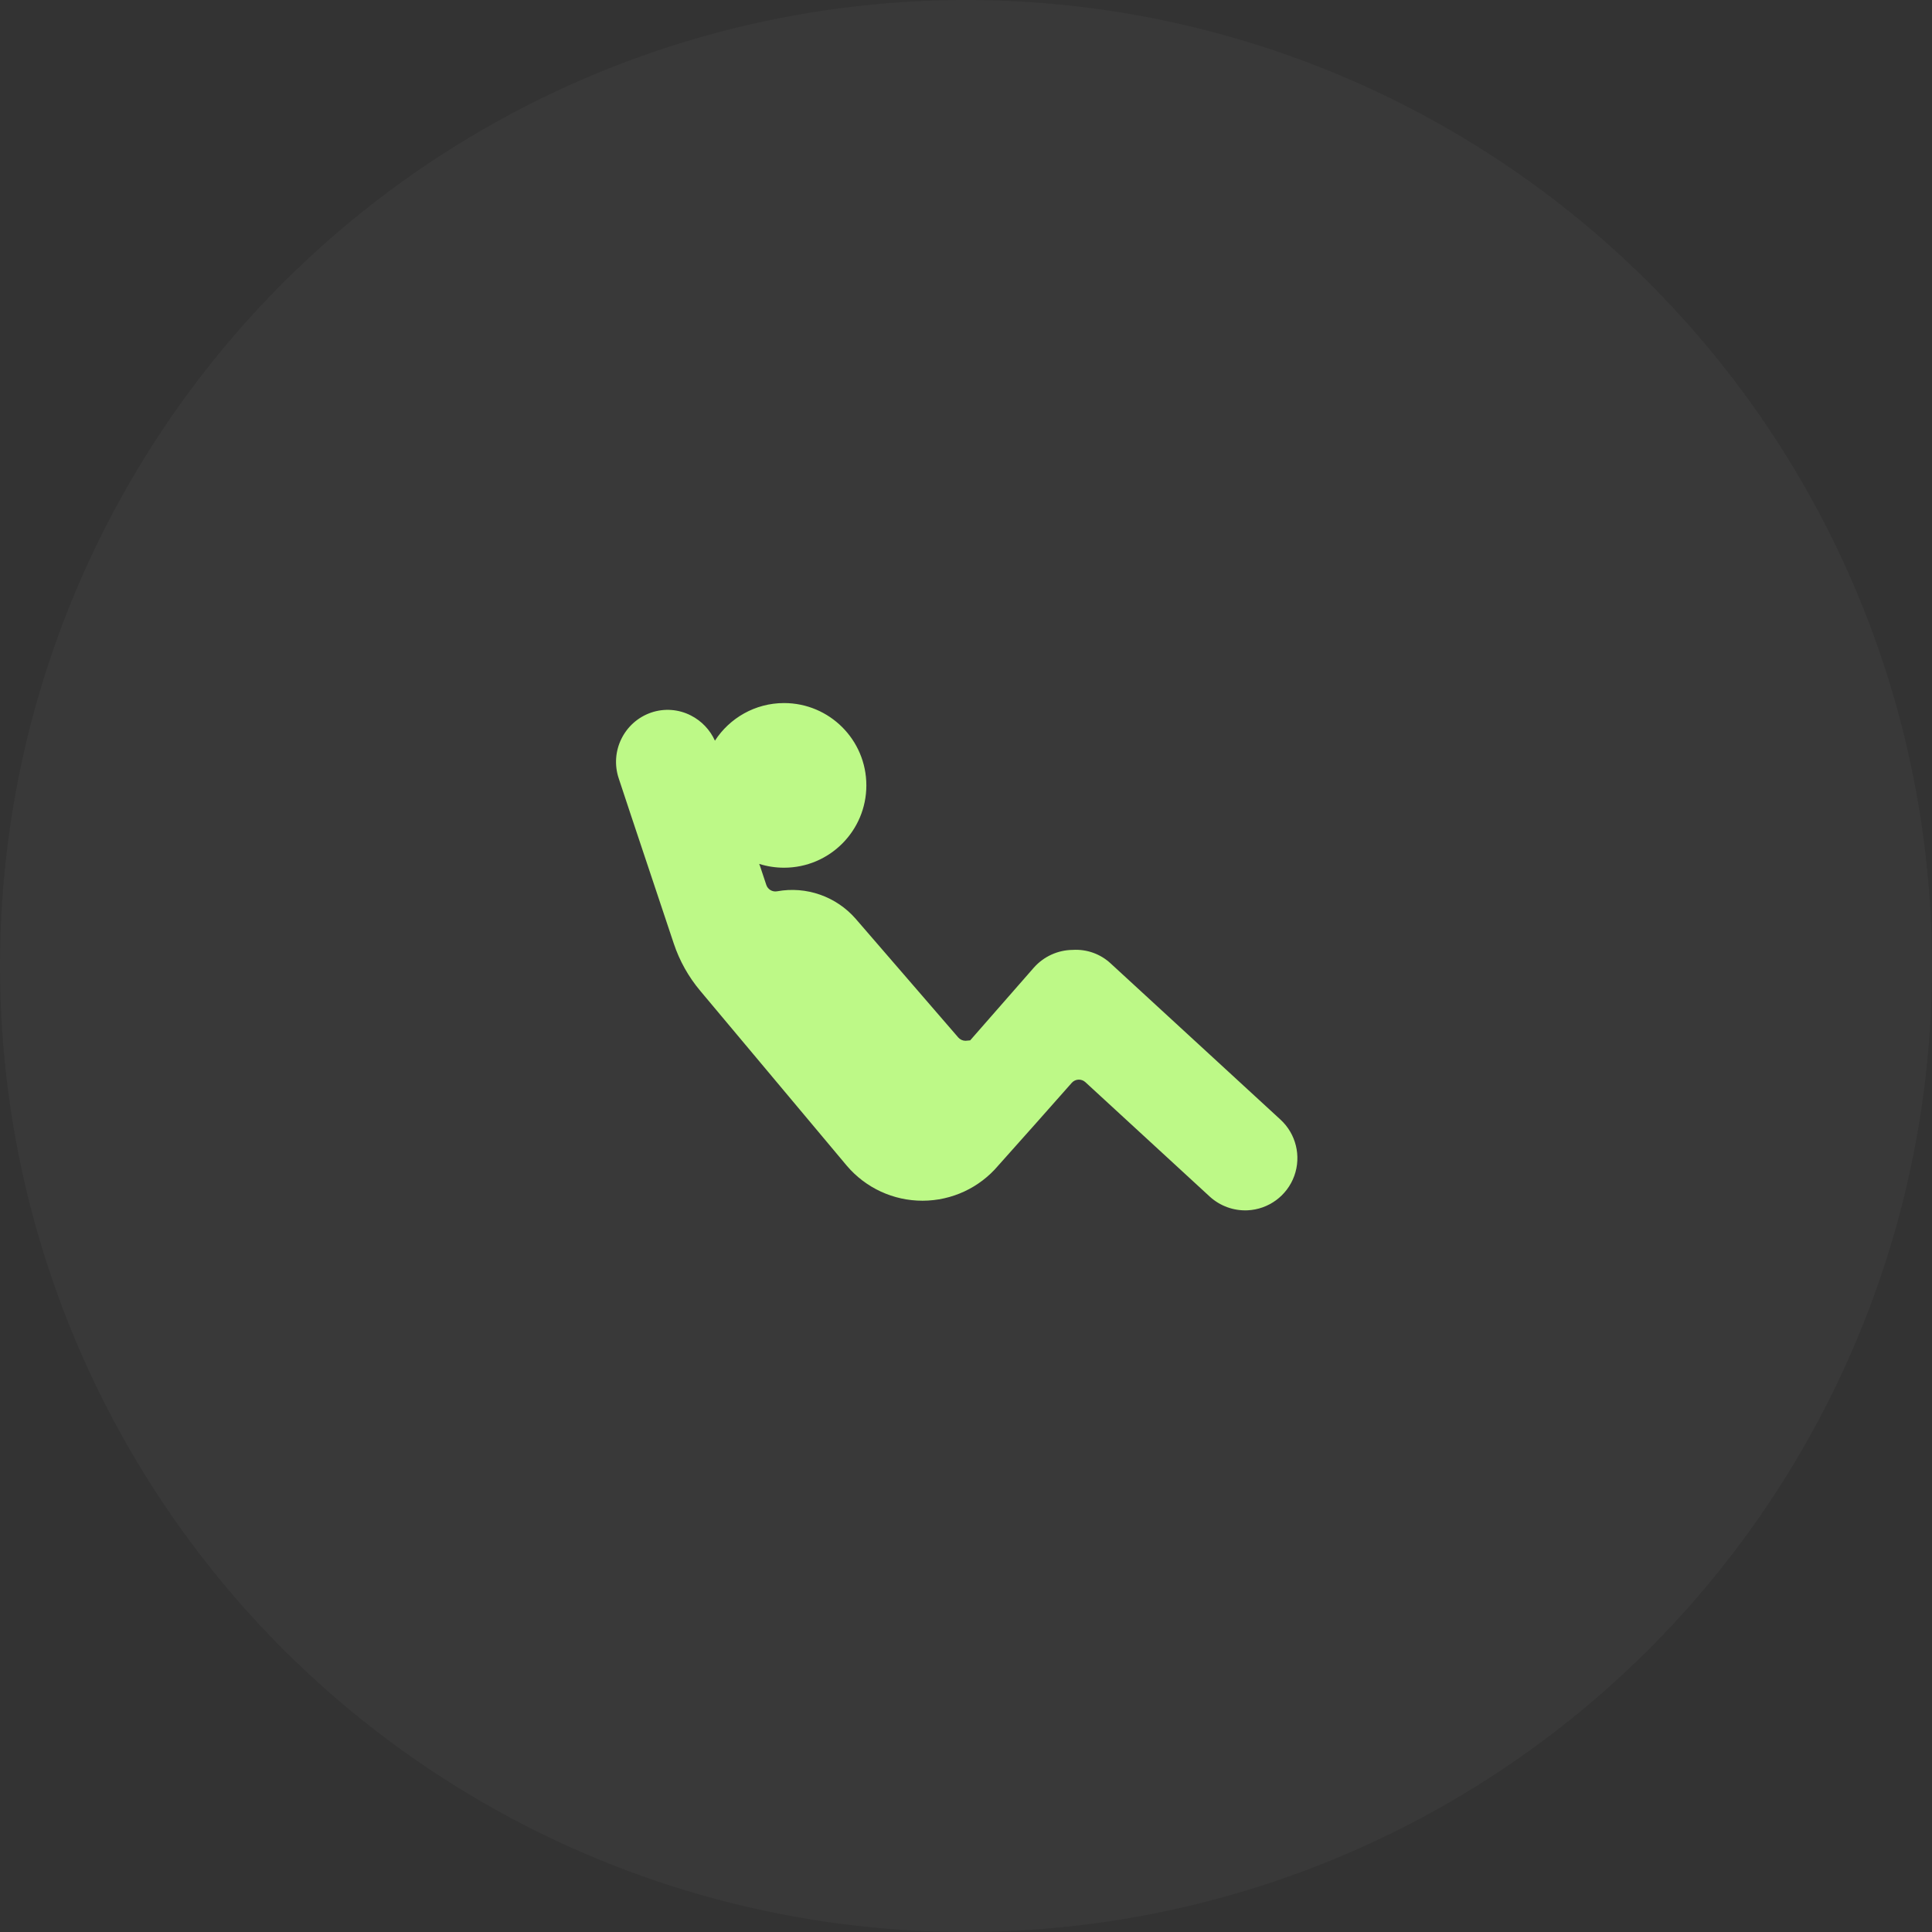
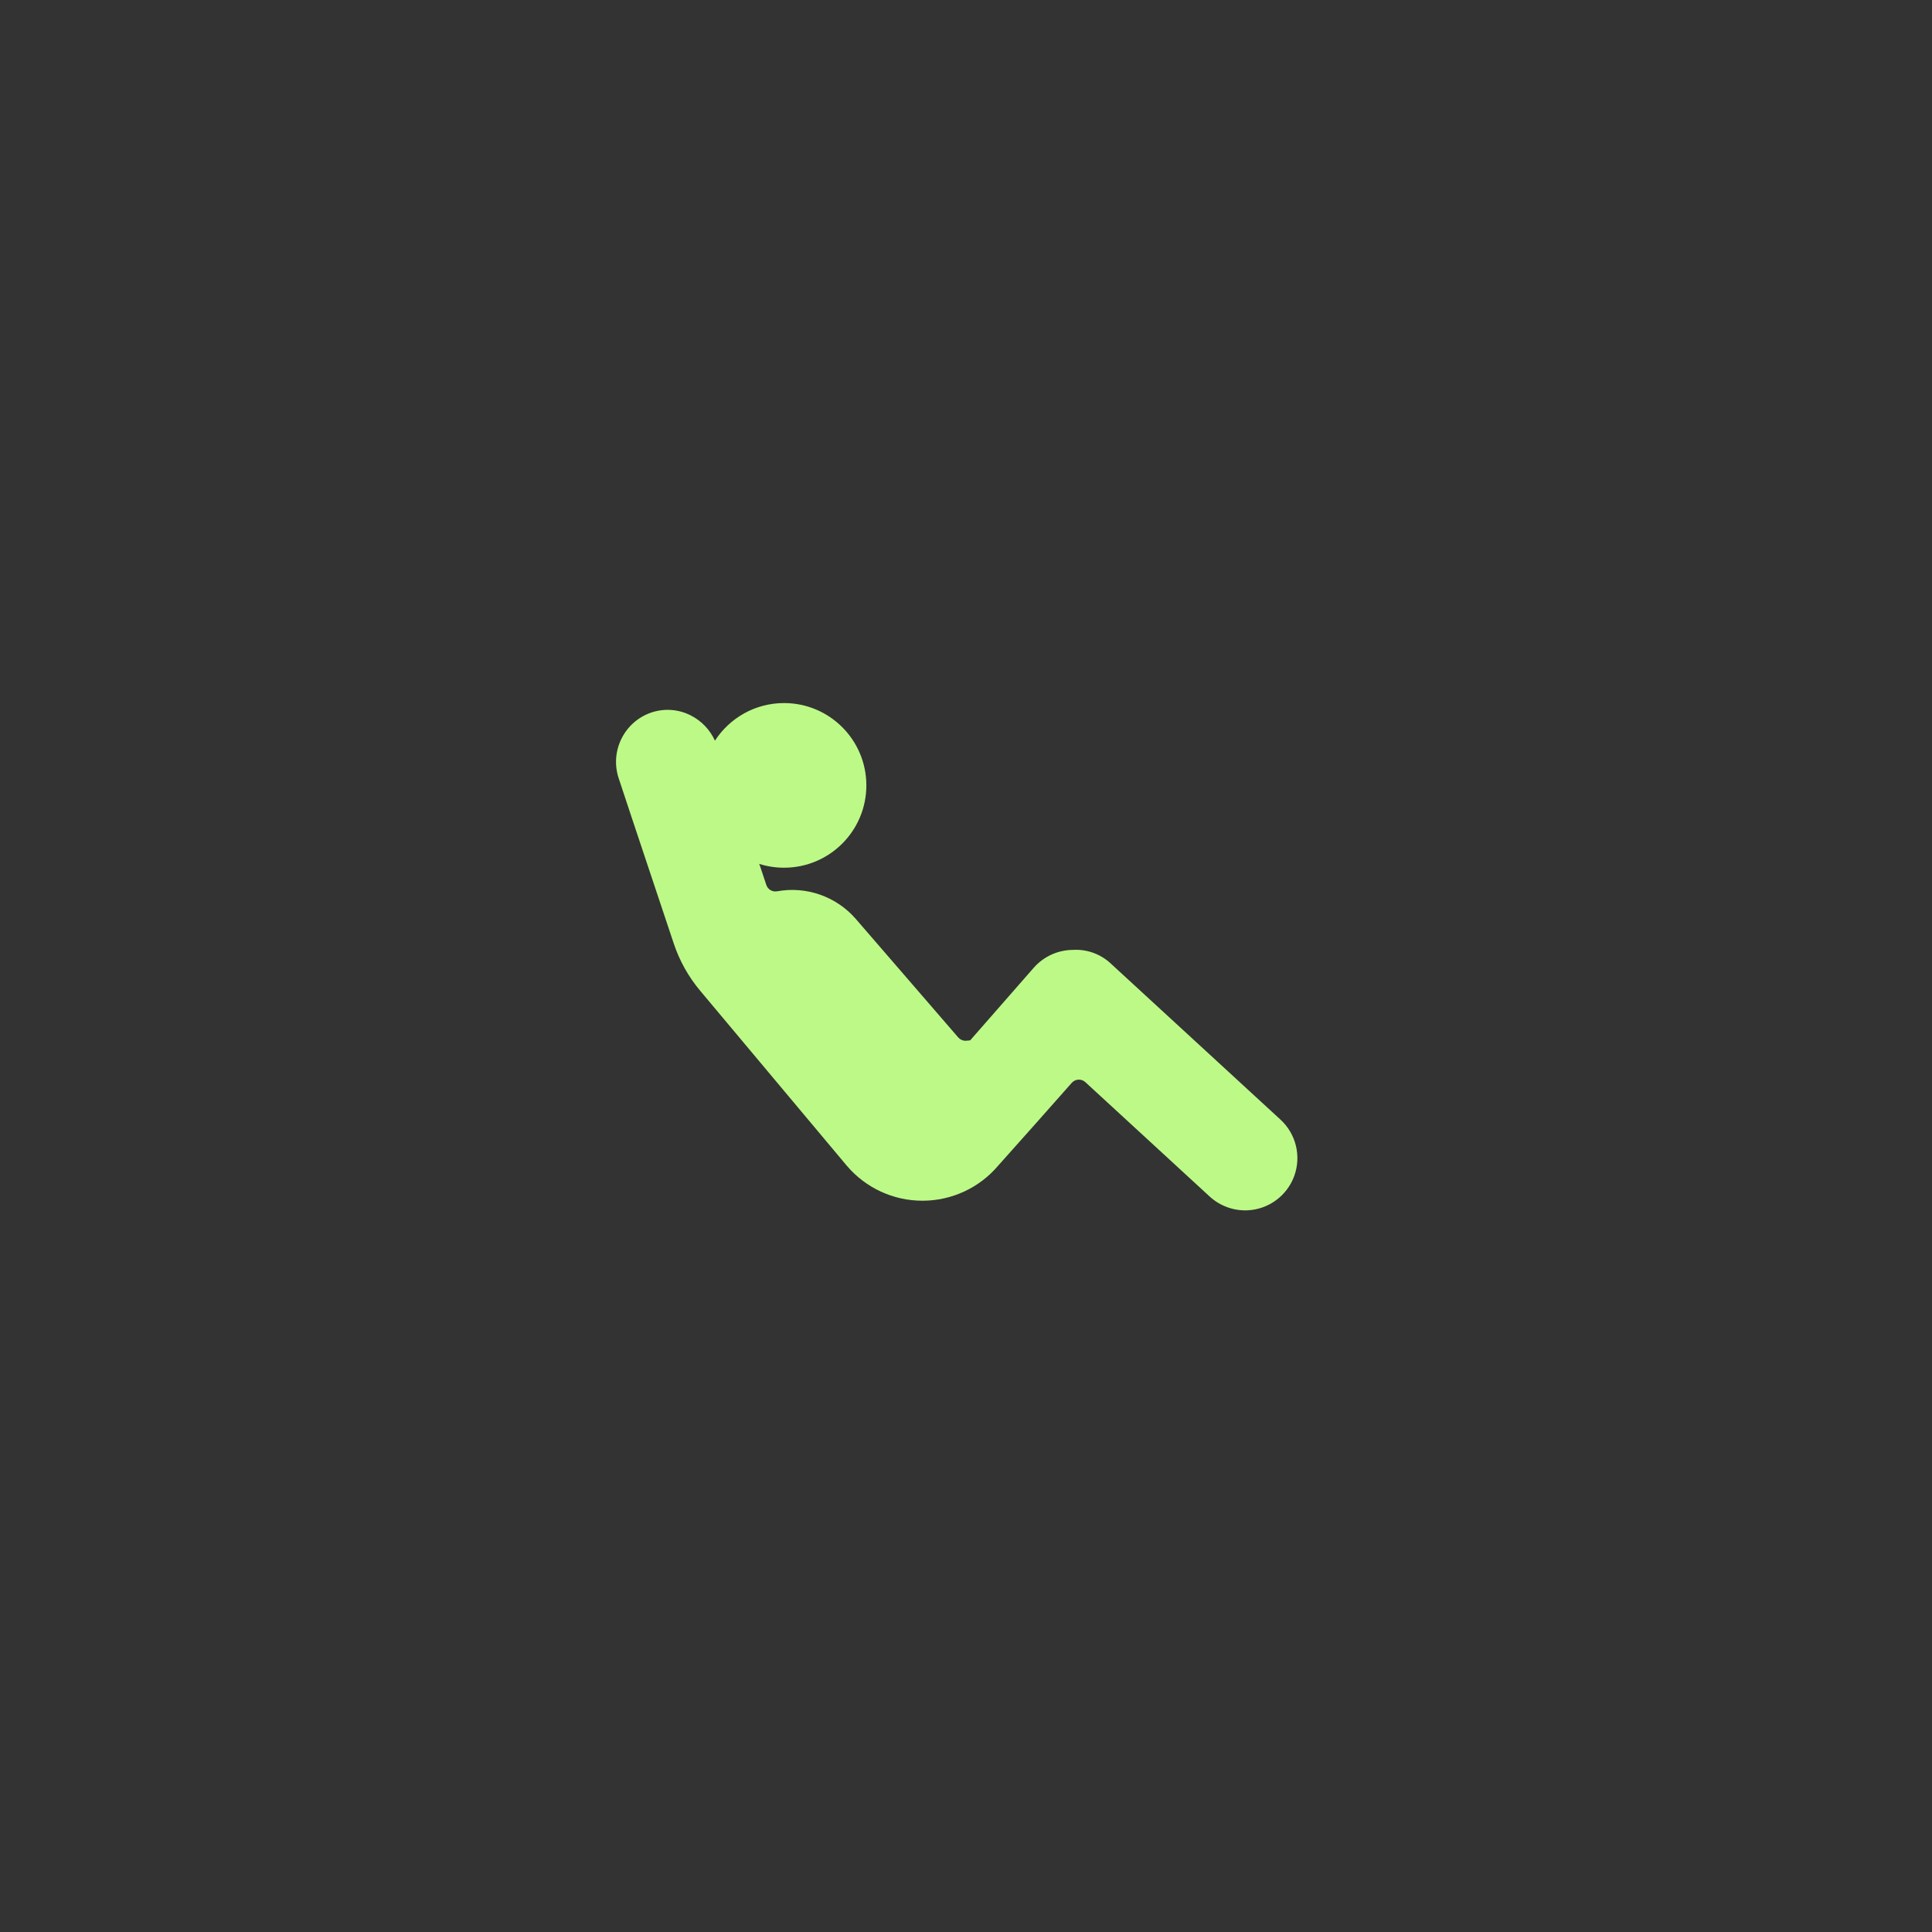
<svg xmlns="http://www.w3.org/2000/svg" width="104" height="104" viewBox="0 0 104 104" fill="none">
  <rect x="0" y="0" width="104" height="104" fill="#333333" stroke="none" />
-   <circle cx="52" cy="52" r="52" fill="white" fill-opacity="0.03" />
  <path fill-rule="evenodd" clip-rule="evenodd" d="M46.636 42.277C46.636 39.83 44.652 37.846 42.205 37.846C40.646 37.847 39.275 38.653 38.485 39.871C38.22 39.285 37.763 38.804 37.184 38.511C36.525 38.175 35.757 38.119 35.056 38.357C33.596 38.858 32.815 40.446 33.309 41.909L33.985 43.949L34.112 44.328L34.168 44.498L36.267 50.785C36.578 51.719 37.063 52.586 37.697 53.34L45.584 62.752C46.601 63.949 48.093 64.638 49.664 64.635C51.235 64.633 52.725 63.94 53.738 62.74C54.811 61.546 56.721 59.389 57.695 58.287C57.786 58.186 57.914 58.124 58.05 58.117C58.187 58.11 58.32 58.158 58.421 58.249L65.129 64.42C65.681 64.921 66.408 65.184 67.153 65.152C68.289 65.1 69.283 64.369 69.671 63.3C70.058 62.23 69.763 61.032 68.923 60.264L59.784 51.859C59.233 51.349 58.498 51.086 57.75 51.133C56.949 51.139 56.188 51.485 55.656 52.084L52.225 56.003L51.977 56.025H51.973C51.825 56.025 51.683 55.96 51.585 55.849L46.068 49.466C45.017 48.257 43.406 47.691 41.83 47.979C41.577 48.025 41.328 47.877 41.249 47.632L40.91 46.613L40.868 46.504C41.29 46.637 41.739 46.709 42.205 46.709C44.652 46.709 46.636 44.725 46.636 42.277Z" fill="#BDF987" />
</svg>